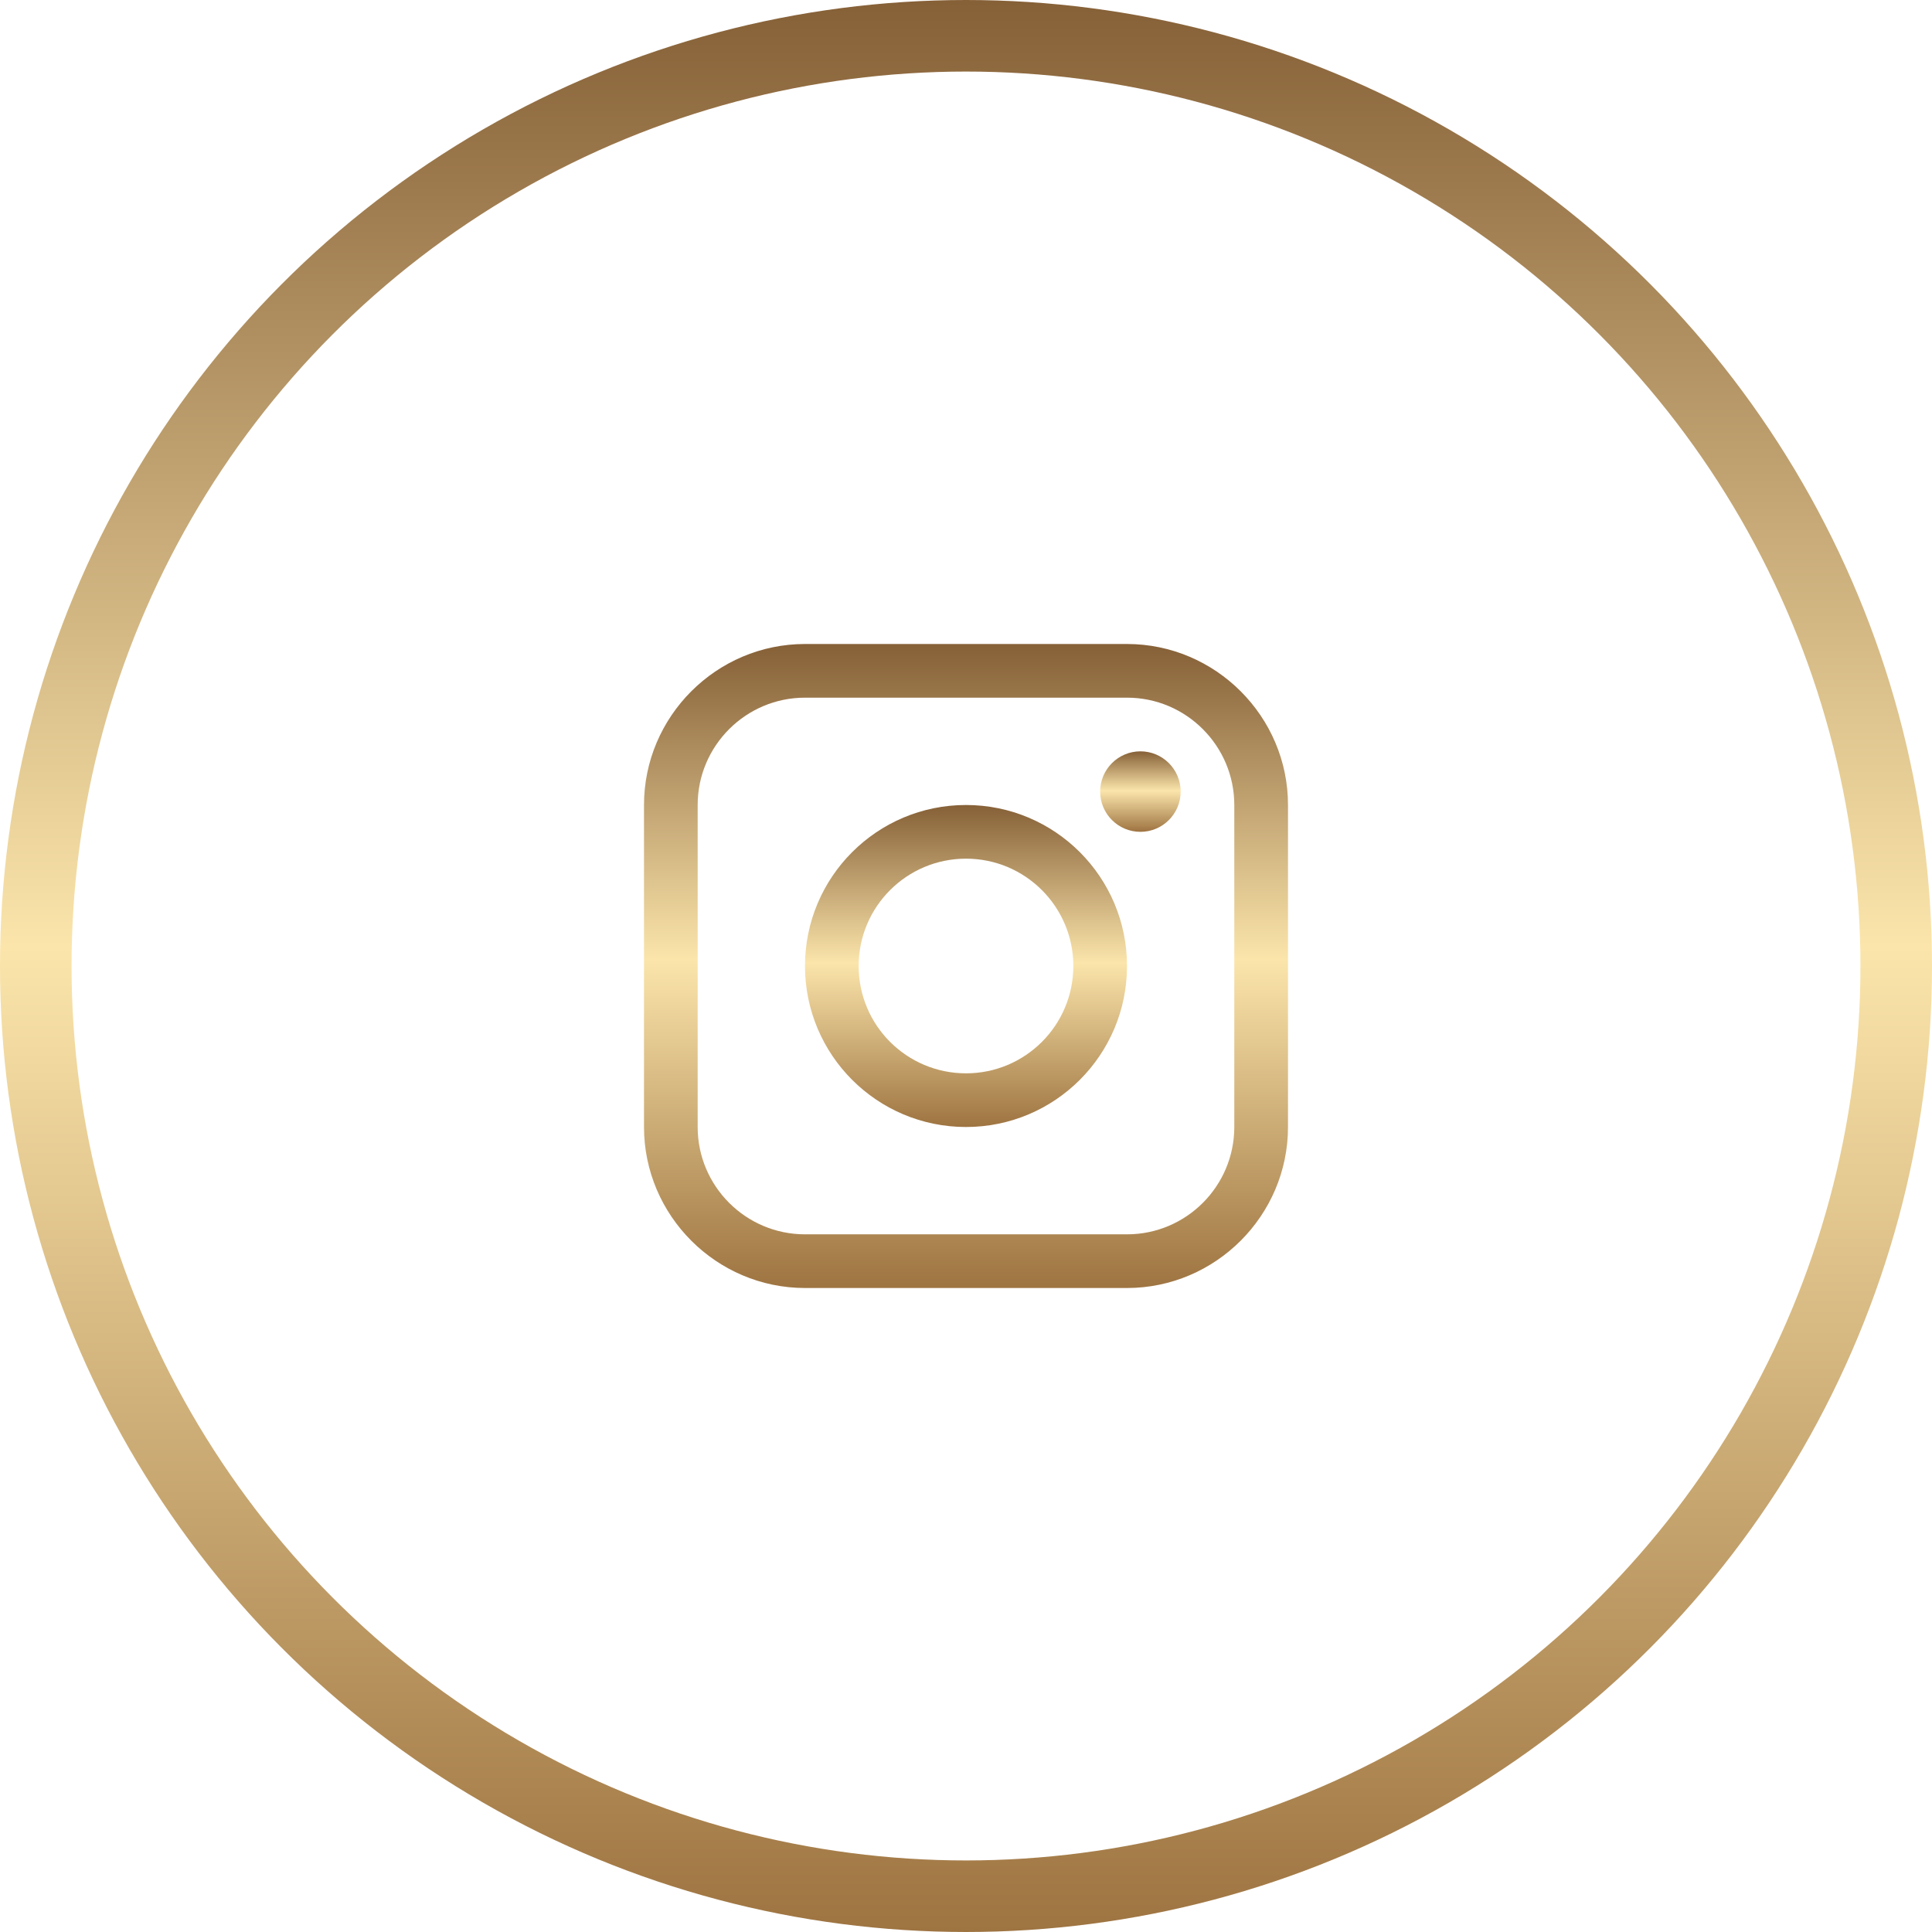
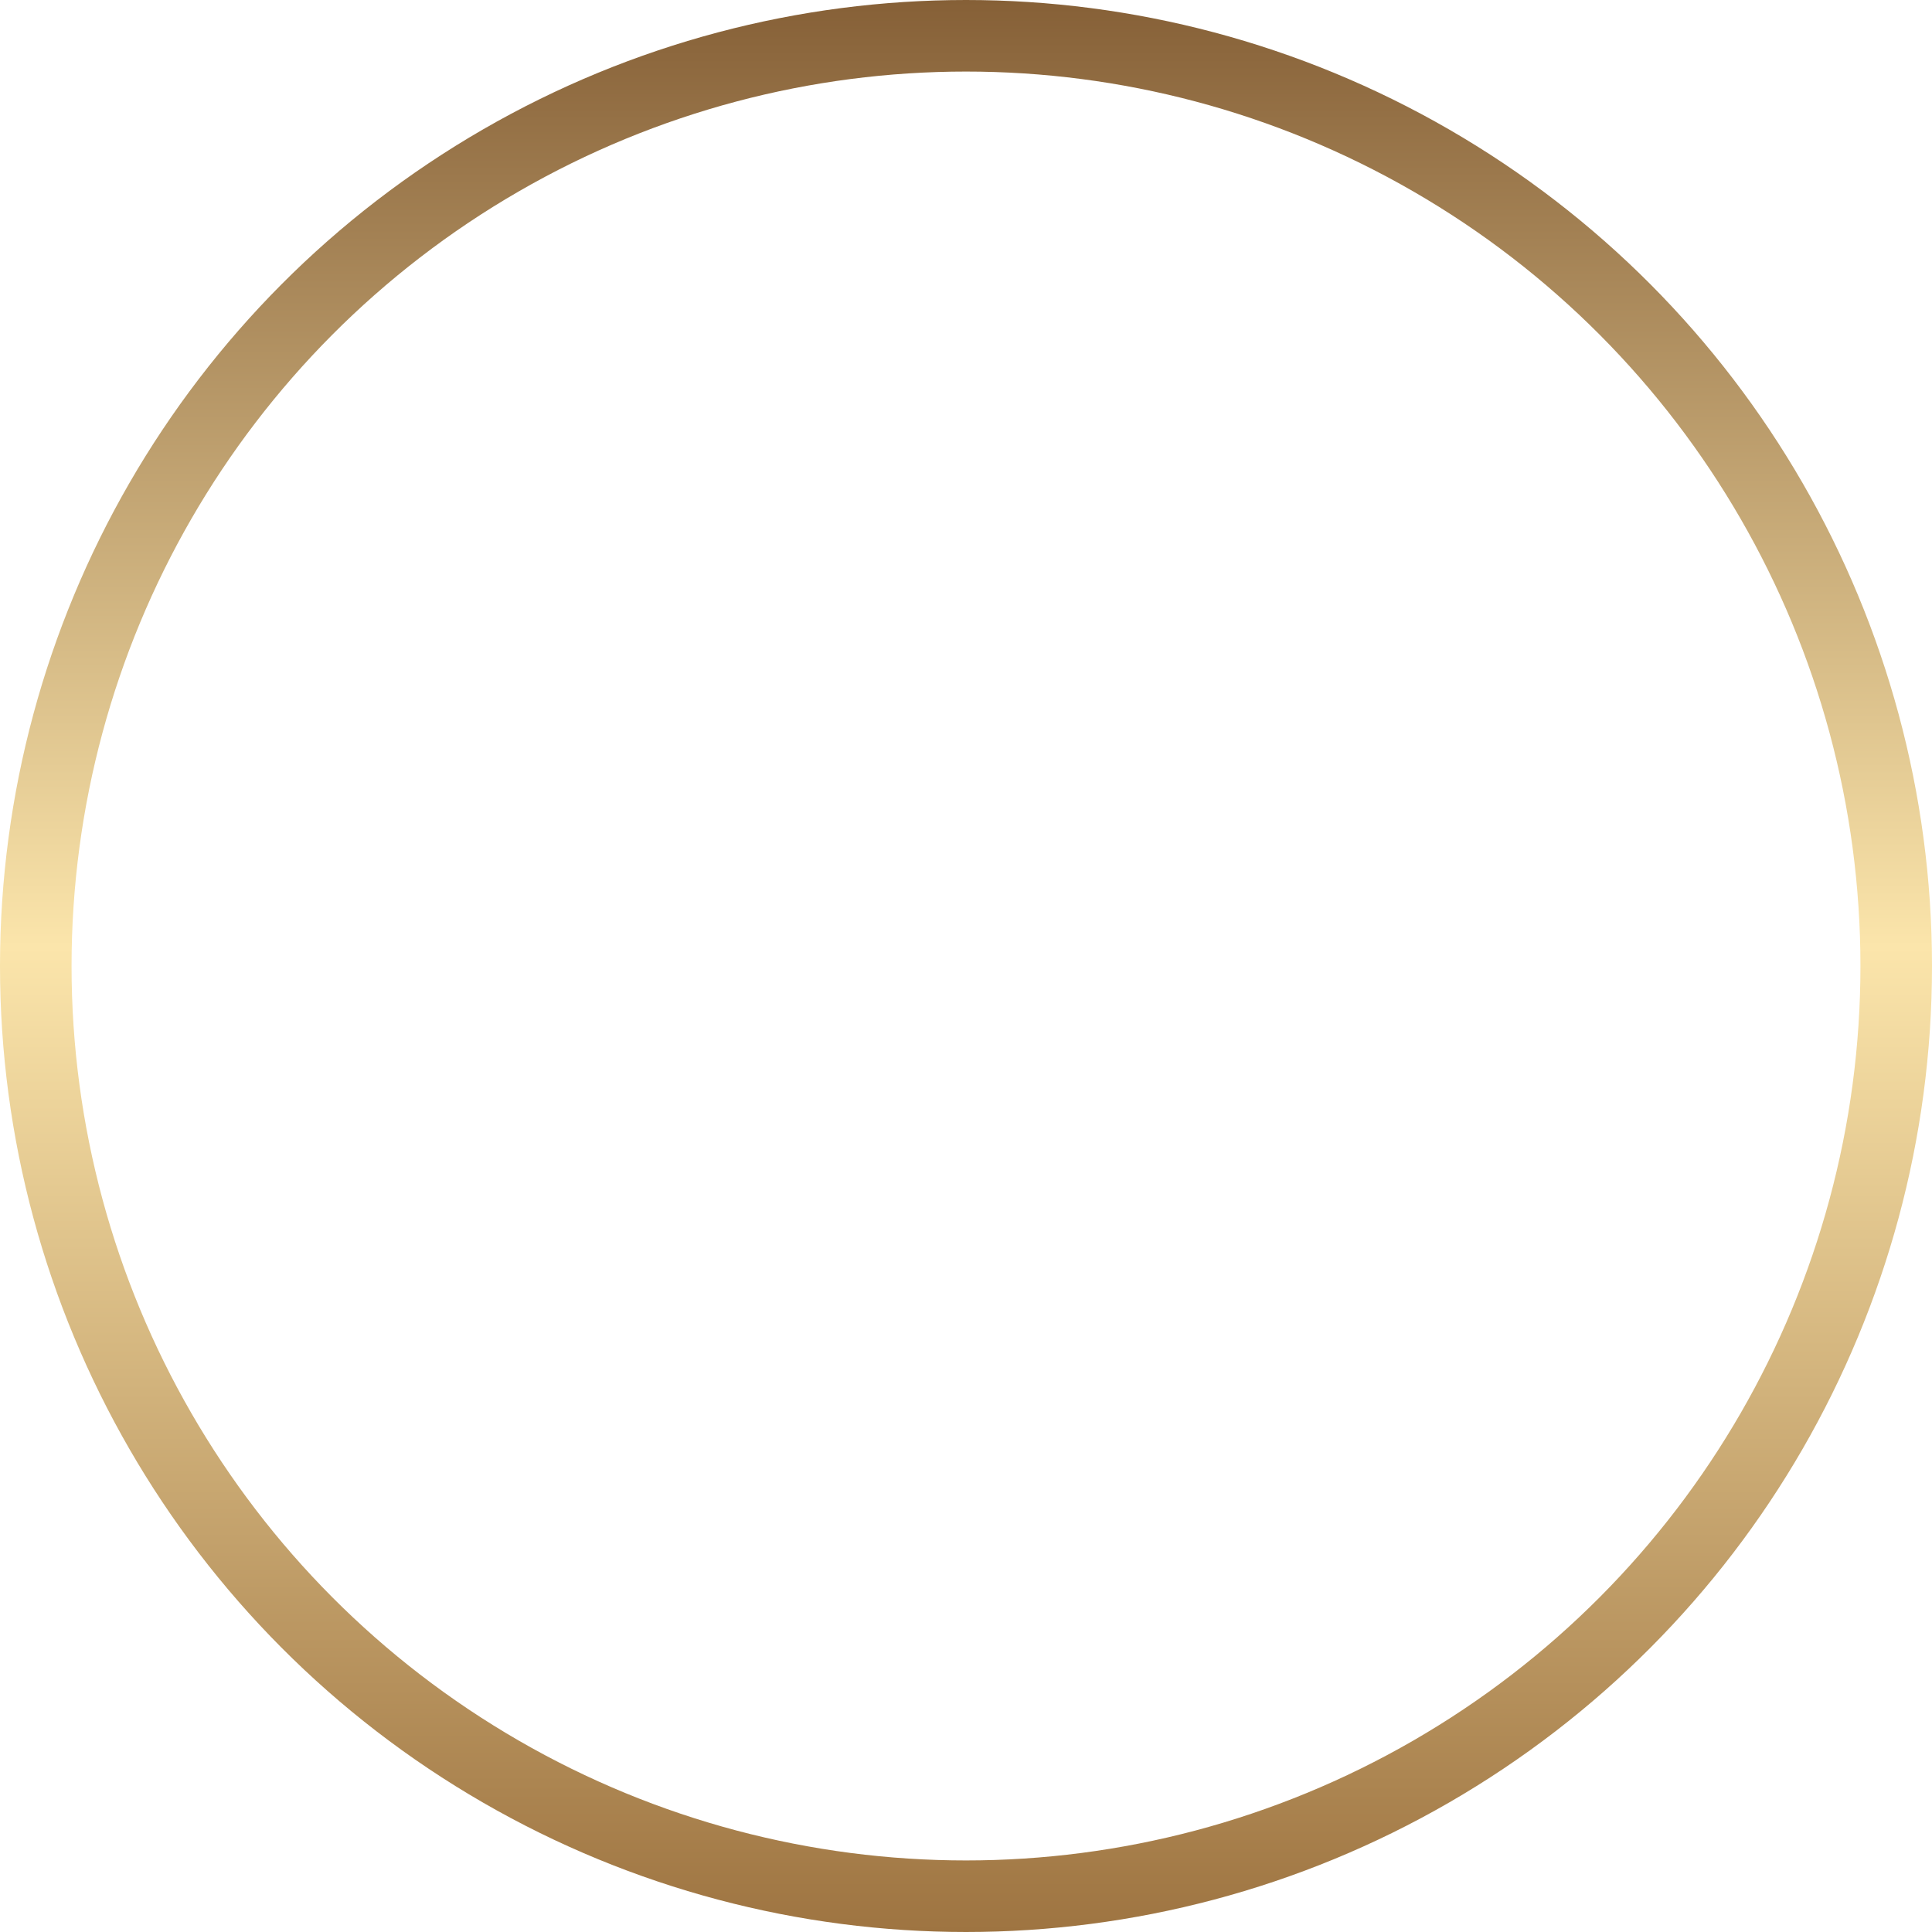
<svg xmlns="http://www.w3.org/2000/svg" width="54" height="54" viewBox="0 0 54 54" fill="none">
  <circle cx="27" cy="27" r="26" stroke="url(#paint0_linear_311_1013)" stroke-width="2" />
  <g clip-path="url(#clip0_311_1013)">
    <path d="M31.5 18H22.5C20.025 18 18 20.025 18 22.5V31.5C18 33.974 20.025 36 22.5 36H31.5C33.974 36 36 33.974 36 31.5V22.5C36 20.025 33.974 18 31.5 18ZM34.499 31.5C34.499 33.154 33.154 34.5 31.5 34.5H22.5C20.846 34.5 19.5 33.154 19.5 31.5V22.5C19.5 20.846 20.846 19.5 22.5 19.5H31.5C33.154 19.5 34.499 20.846 34.499 22.5V31.5Z" fill="url(#paint1_linear_311_1013)" />
-     <path d="M31.875 23.25C32.496 23.25 33 22.746 33 22.125C33 21.504 32.496 21 31.875 21C31.254 21 30.75 21.504 30.75 22.125C30.75 22.746 31.254 23.25 31.875 23.25Z" fill="url(#paint2_linear_311_1013)" />
-     <path d="M27 22.5C24.514 22.5 22.5 24.514 22.5 27C22.5 29.485 24.514 31.5 27 31.5C29.485 31.5 31.5 29.485 31.5 27C31.5 24.514 29.485 22.5 27 22.5ZM27 30C25.343 30 24 28.657 24 27C24 25.343 25.343 24 27 24C28.657 24 30 25.343 30 27C30 28.657 28.657 30 27 30Z" fill="url(#paint3_linear_311_1013)" />
  </g>
  <defs>
    <linearGradient id="paint0_linear_311_1013" x1="27" y1="0" x2="27" y2="54" gradientUnits="userSpaceOnUse">
      <stop stop-color="#866037" />
      <stop offset="0.49" stop-color="#FBE5AB" />
      <stop offset="1" stop-color="#9E7441" />
    </linearGradient>
    <linearGradient id="paint1_linear_311_1013" x1="27" y1="18" x2="27" y2="36" gradientUnits="userSpaceOnUse">
      <stop stop-color="#866037" />
      <stop offset="0.49" stop-color="#FBE5AB" />
      <stop offset="1" stop-color="#9E7441" />
    </linearGradient>
    <linearGradient id="paint2_linear_311_1013" x1="31.875" y1="21" x2="31.875" y2="23.25" gradientUnits="userSpaceOnUse">
      <stop stop-color="#866037" />
      <stop offset="0.49" stop-color="#FBE5AB" />
      <stop offset="1" stop-color="#9E7441" />
    </linearGradient>
    <linearGradient id="paint3_linear_311_1013" x1="27" y1="22.5" x2="27" y2="31.5" gradientUnits="userSpaceOnUse">
      <stop stop-color="#866037" />
      <stop offset="0.49" stop-color="#FBE5AB" />
      <stop offset="1" stop-color="#9E7441" />
    </linearGradient>
    <clipPath id="clip0_311_1013">
-       <rect width="18" height="18" fill="white" transform="translate(18 18)" />
-     </clipPath>
+       </clipPath>
  </defs>
</svg>